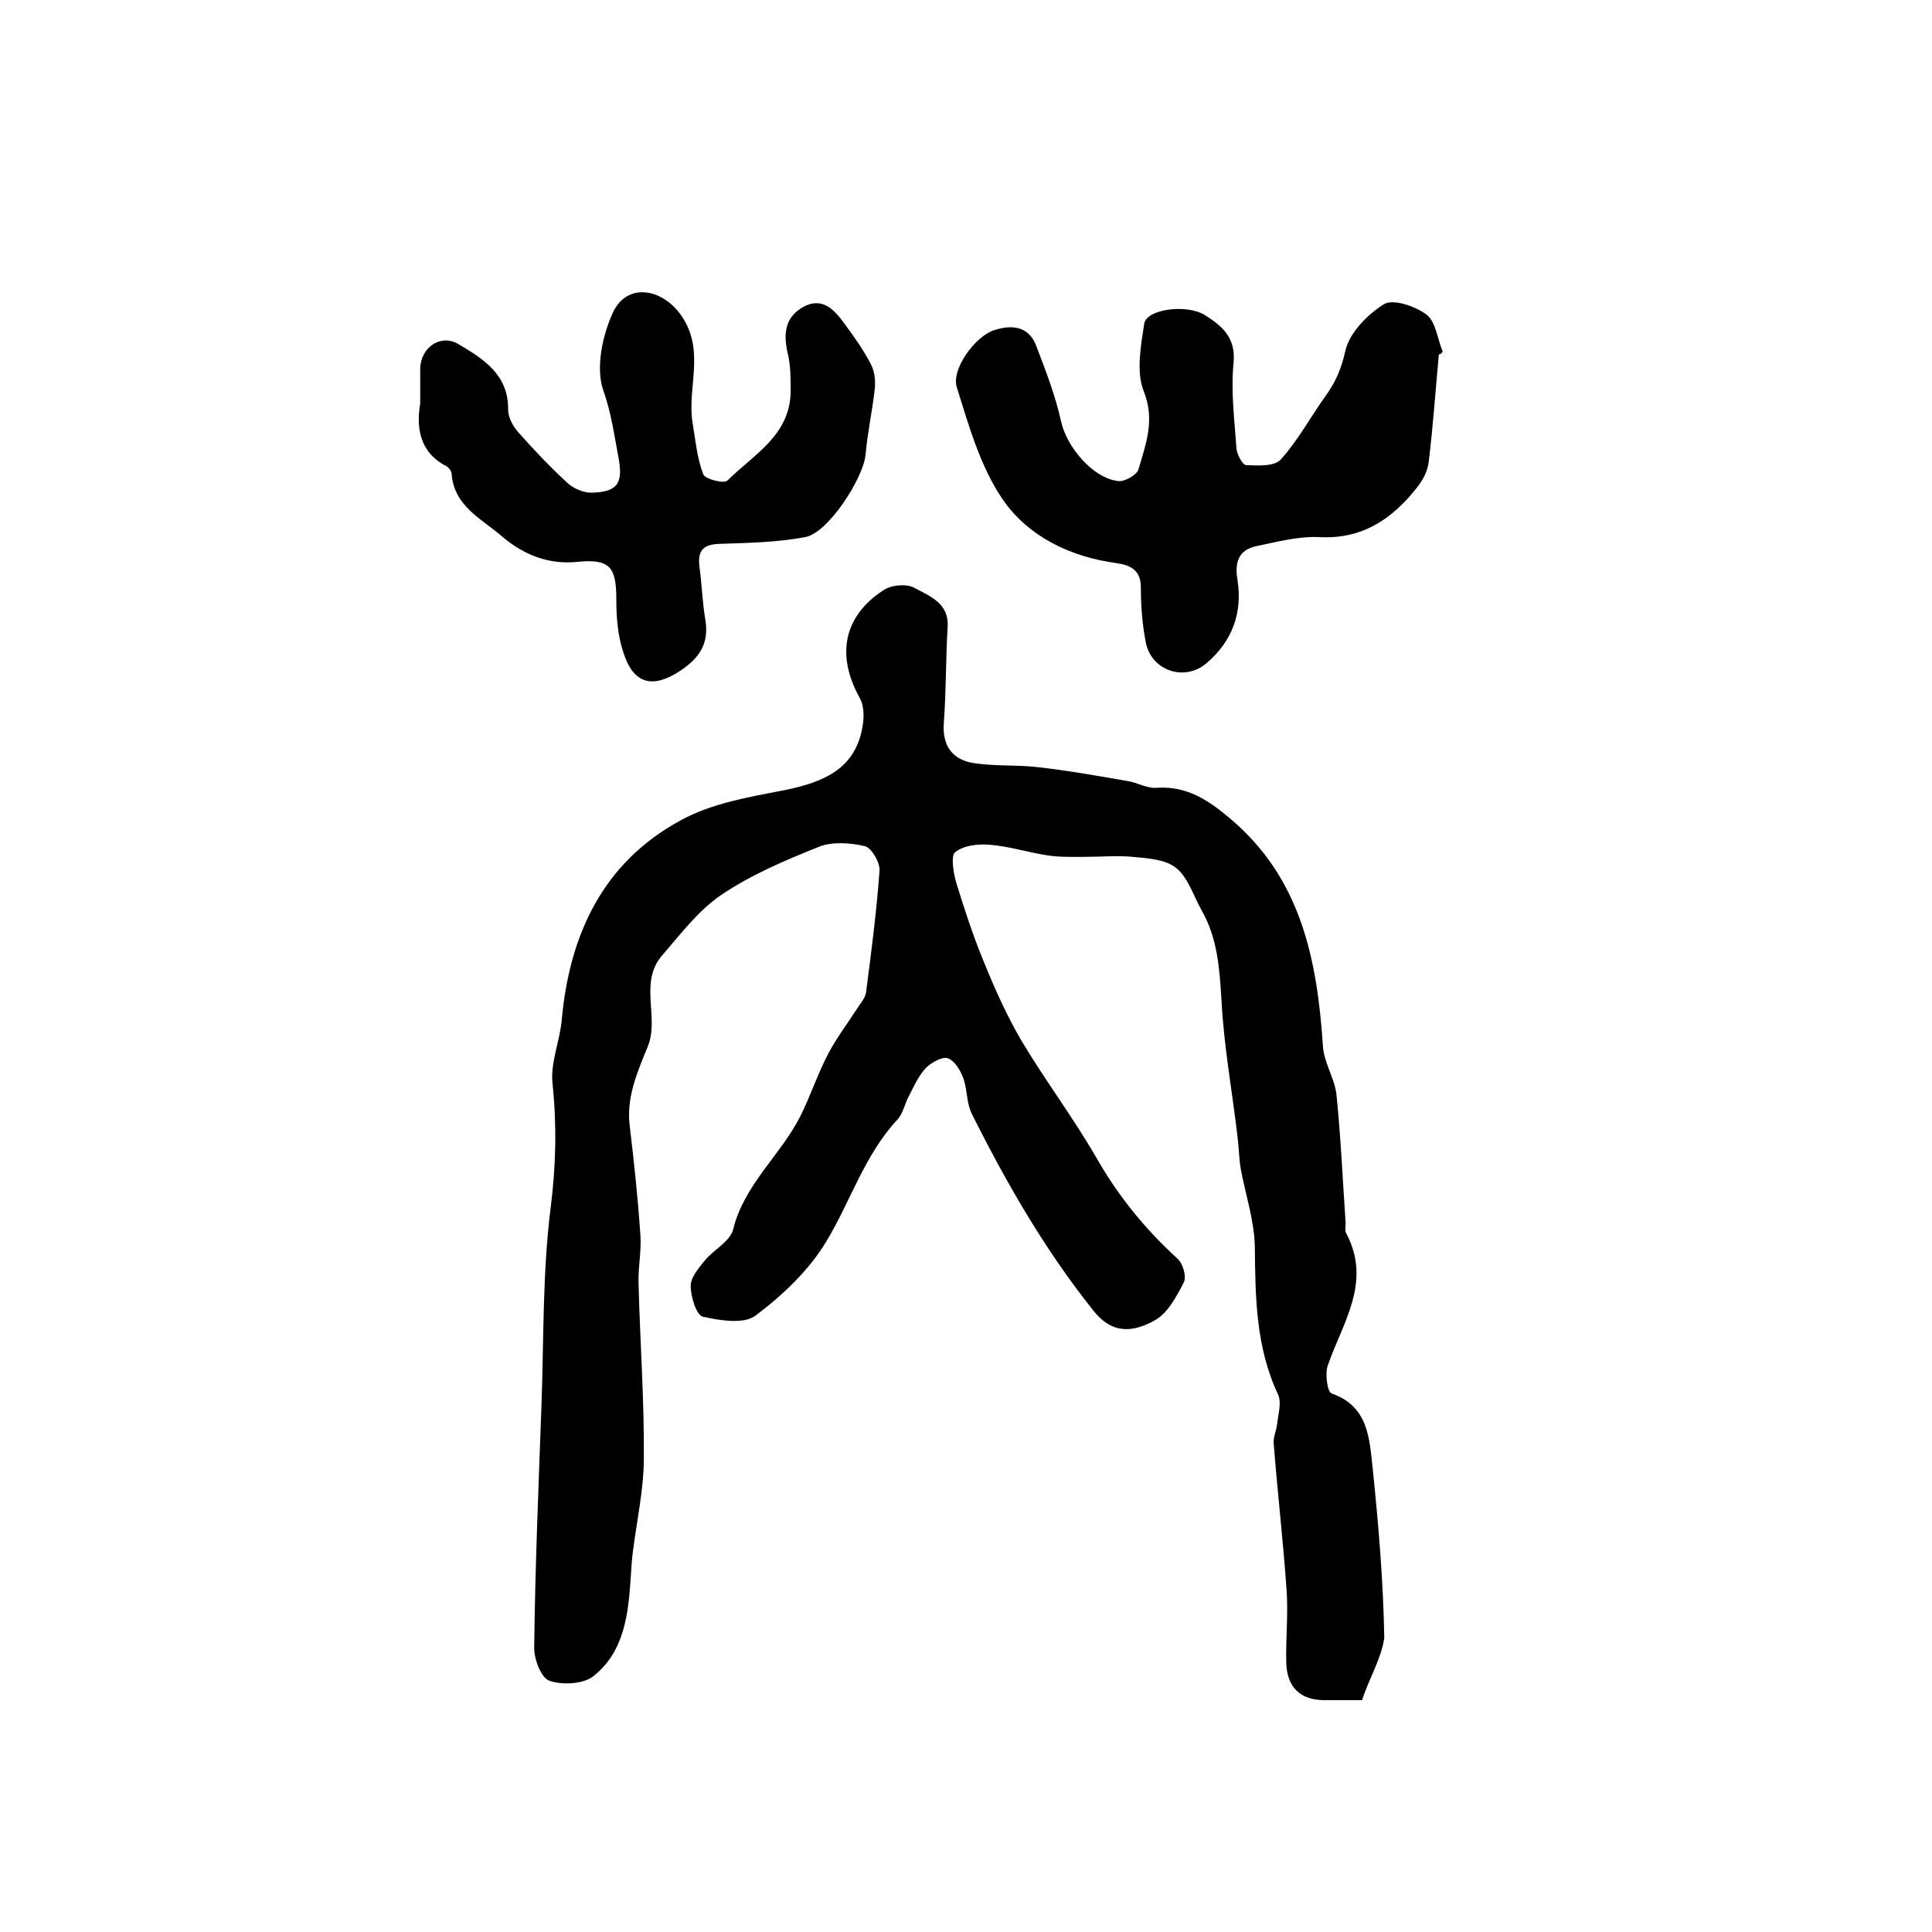
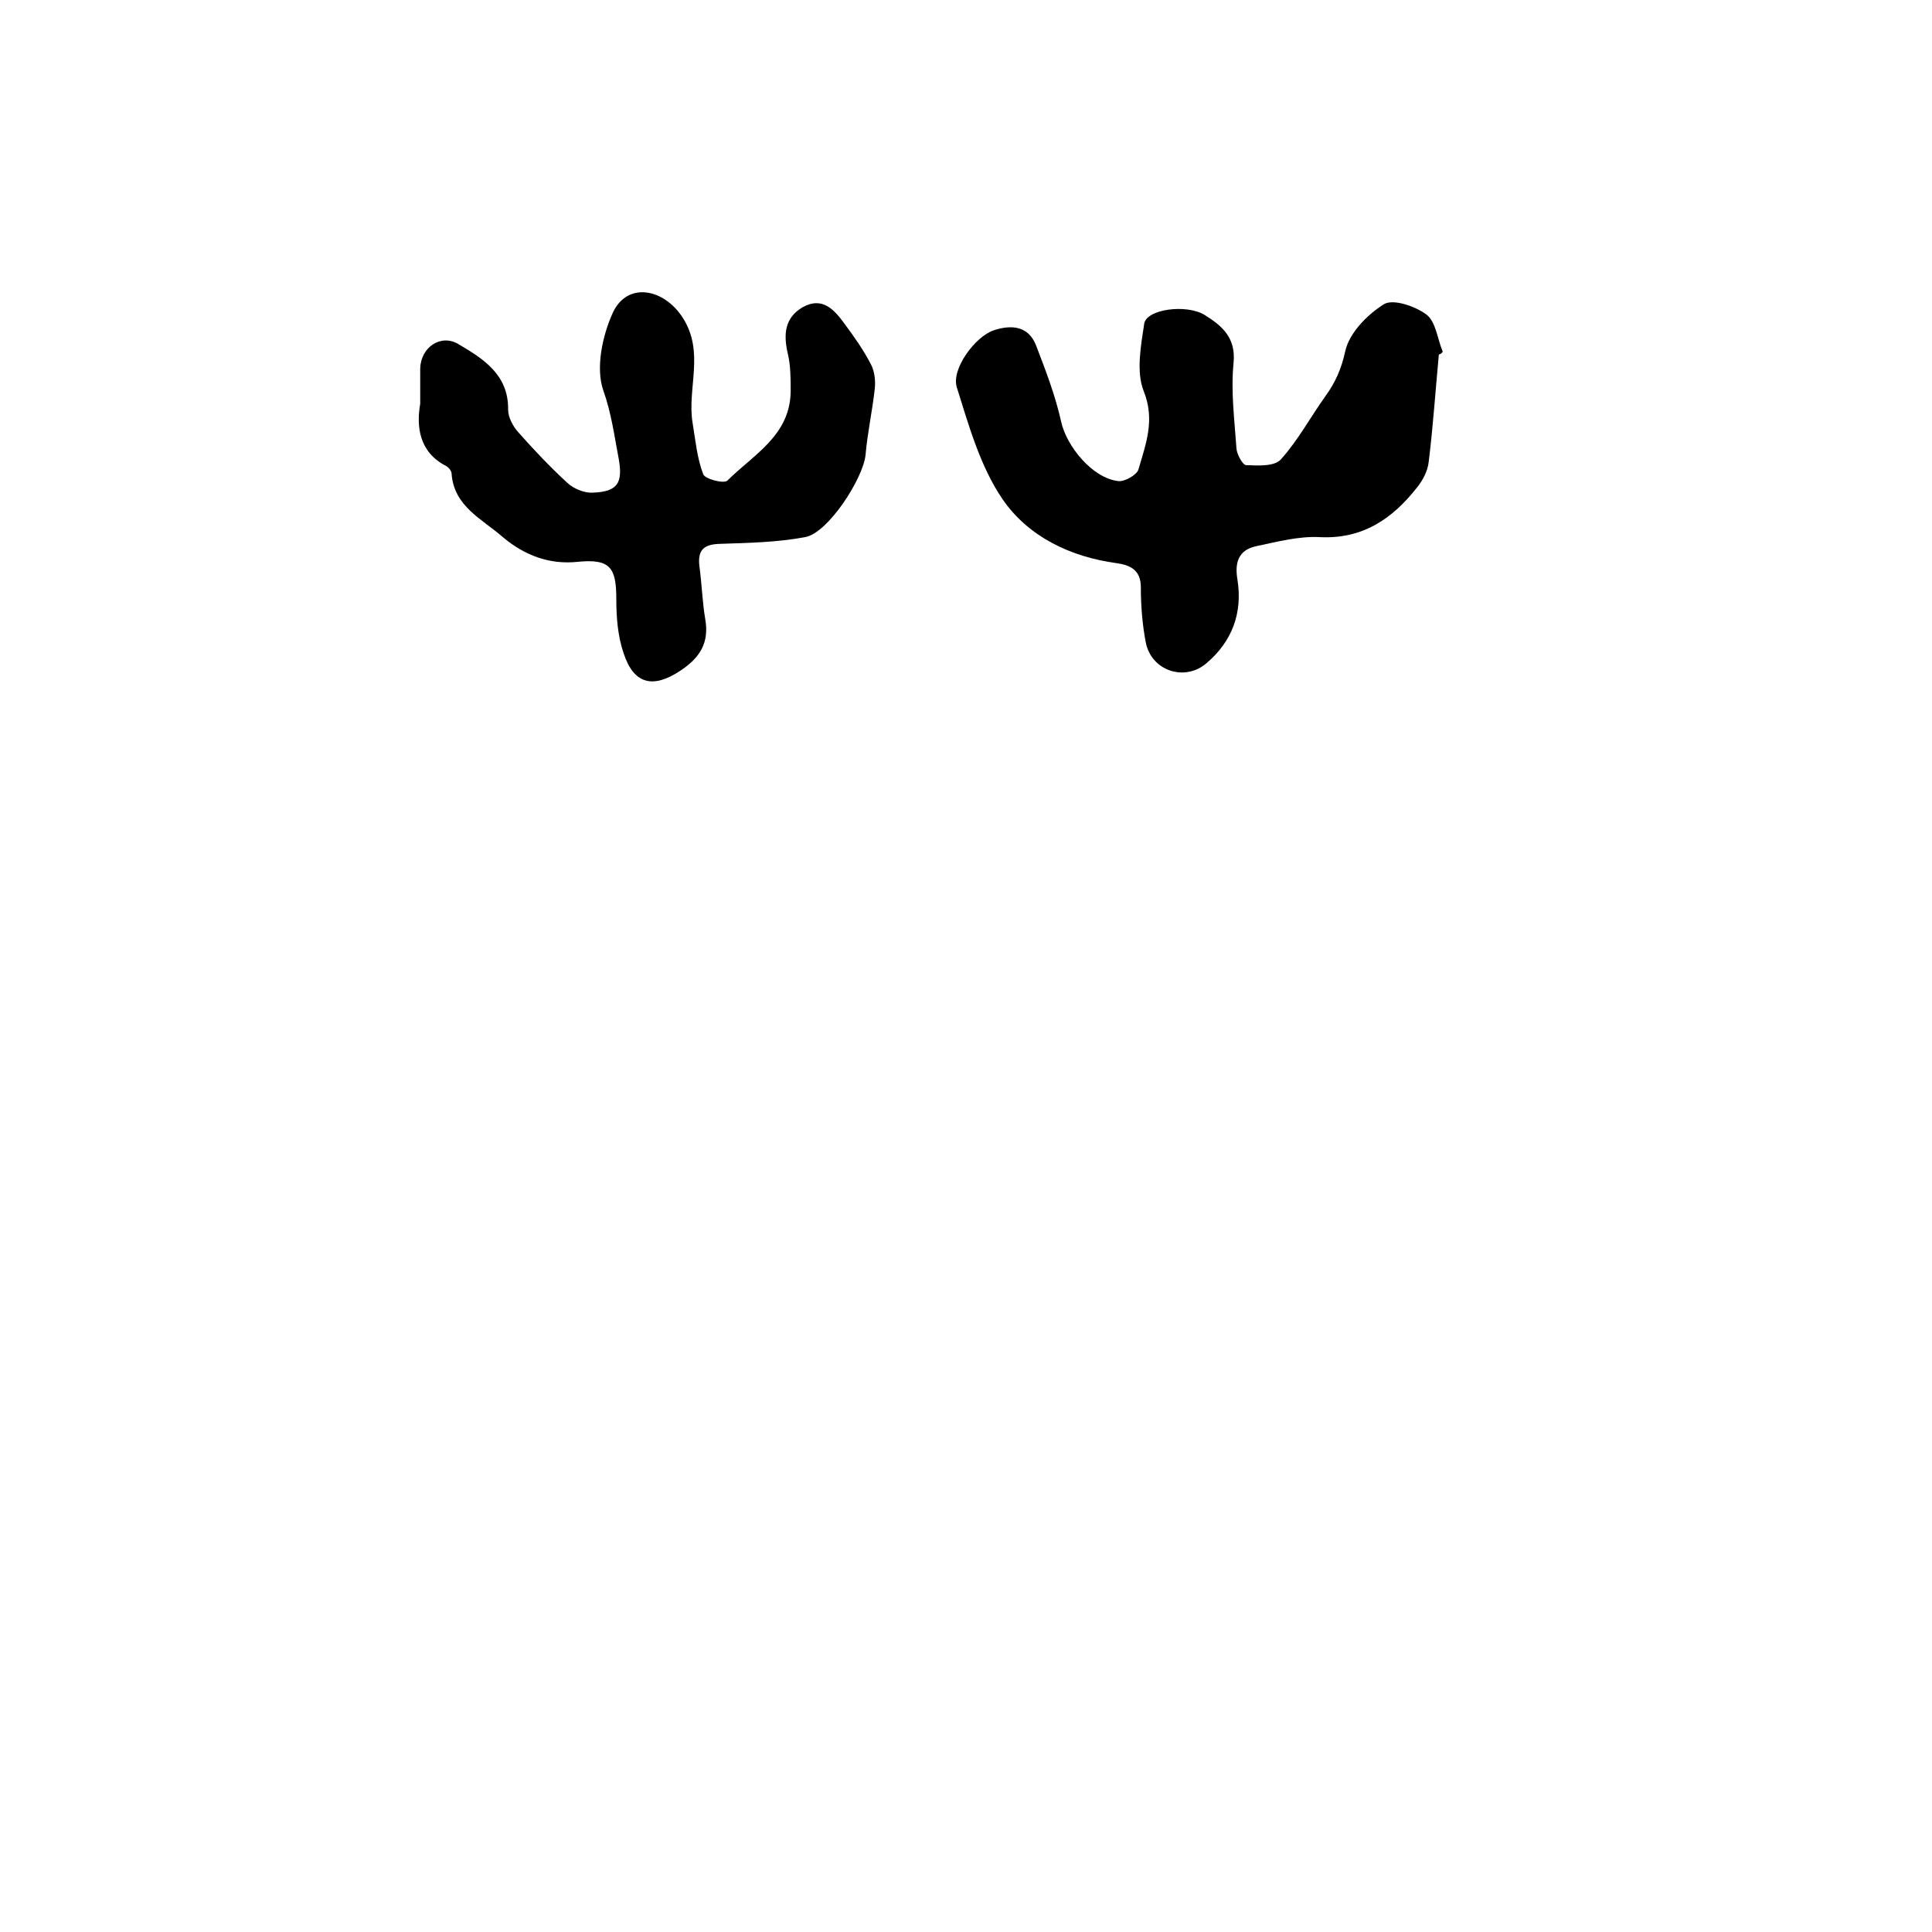
<svg xmlns="http://www.w3.org/2000/svg" version="1.1" id="图层_1" x="0px" y="0px" viewBox="0 0 400 400" style="enable-background:new 0 0 400 400;" xml:space="preserve">
  <style type="text/css">
	.st0{fill:#FFFFFF;}
</style>
  <g>
-     <path d="M282,352c-3.2,0-5.5,0-7.8,0c-5,0-7.8-2.7-7.9-7.9c-0.1-4.8,0.4-9.7,0.1-14.5c-0.7-10.3-1.9-20.5-2.7-30.8   c-0.1-1.2,0.5-2.5,0.7-3.8c0.2-2.1,1-4.6,0.2-6.3c-4.6-9.8-4.7-20.1-4.8-30.6c-0.1-5.3-1.9-10.7-2.9-16c-0.4-2.3-0.4-4.6-0.7-6.9   c-1.1-9.3-2.8-18.6-3.3-28c-0.4-6.6-0.8-12.9-4.1-18.7c-1.7-3-2.8-6.8-5.3-8.8c-2.2-1.8-5.9-2-9-2.3c-3.2-0.3-6.5,0-9.8,0   c-2.6,0-5.2,0.1-7.8-0.3c-4-0.6-8-1.9-12-2.2c-2.4-0.2-5.3,0.1-7.1,1.5c-1,0.7-0.4,4.1,0.1,6.1c1.7,5.5,3.5,11.1,5.7,16.4   c2.3,5.7,4.8,11.3,7.9,16.6c4.9,8.2,10.7,15.9,15.5,24.2c4.5,7.9,10.1,14.8,16.8,20.9c1.1,1,1.9,3.7,1.3,4.9   c-1.5,2.9-3.3,6.3-5.9,7.8c-4.1,2.3-8.6,3.3-12.7-1.8c-10.1-12.6-18.1-26.5-25.3-40.9c-1.1-2.2-0.9-4.9-1.7-7.2   c-0.6-1.7-1.8-3.8-3.3-4.3c-1.1-0.4-3.4,0.9-4.5,2c-1.5,1.6-2.5,3.8-3.5,5.8c-0.9,1.6-1.2,3.6-2.4,4.9c-6.8,7.3-9.7,16.9-14.7,25.2   c-3.6,6-9.1,11.2-14.7,15.4c-2.4,1.8-7.4,1-10.9,0.2c-1.3-0.3-2.5-4.1-2.5-6.4c0-1.7,1.6-3.6,2.9-5.2c1.9-2.3,5.3-4,5.9-6.5   c2.3-9.3,9.8-15.3,13.9-23.4c2.1-4.2,3.6-8.8,5.8-13c1.7-3.2,3.9-6.1,5.9-9.2c0.7-1.1,1.7-2.2,1.9-3.4c1.1-8.4,2.2-16.9,2.8-25.3   c0.1-1.6-1.6-4.6-3-5c-3-0.7-6.7-1-9.5,0.1c-7,2.8-14.1,5.8-20.3,10c-4.7,3.2-8.4,8.1-12.2,12.5c-4.9,5.6-0.5,12.9-3,18.9   c-2.2,5.4-4.5,10.6-3.7,16.6c0.9,7.5,1.7,15.1,2.2,22.6c0.2,3.2-0.5,6.5-0.4,9.7c0.3,12.1,1.2,24.2,1.1,36.3   c0,6.5-1.5,13.1-2.3,19.6c-0.2,1.6-0.3,3.3-0.4,4.9c-0.5,7.7-1.3,15.5-7.7,20.6c-2.1,1.7-6.5,1.9-9.1,1c-1.8-0.6-3.3-4.6-3.2-7.1   c0.2-16.6,0.9-33.2,1.5-49.8c0.5-13.7,0.2-27.5,1.9-41c1.1-8.7,1.3-17,0.4-25.7c-0.5-4.3,1.5-8.8,1.9-13.2   c1.6-17.8,8.6-32.7,24.7-41.4c6.4-3.5,14.1-4.8,21.4-6.2c8.3-1.7,15.1-4.5,16.3-14c0.2-1.7,0.1-3.7-0.7-5.1   c-4.9-8.8-3.4-16.9,4.9-22.3c1.6-1.1,4.8-1.4,6.4-0.5c3.1,1.7,7.2,3.1,6.9,8.1c-0.4,6.6-0.3,13.3-0.8,20c-0.3,4.5,1.7,7.3,5.7,8.1   c4.4,0.8,9,0.4,13.5,0.9c6.3,0.7,12.5,1.8,18.8,2.9c2.1,0.3,4.1,1.6,6.1,1.4c6.2-0.4,10.6,2.5,15.1,6.3   c14.8,12.4,18.1,29.3,19.3,47.2c0.2,3.4,2.4,6.6,2.8,10c0.9,8.9,1.3,17.8,1.9,26.7c0,0.7-0.2,1.5,0.1,2c5.4,10.1-0.7,18.5-3.8,27.4   c-0.6,1.7-0.1,5.5,0.8,5.8c7.7,2.7,7.8,9.4,8.5,15.5c1.2,11.7,2.2,23.4,2.4,35.1C286,343.4,283.4,347.6,282,352z" />
    <path d="M297.9,73.4c-0.7,7.4-1.2,14.9-2.1,22.2c-0.2,1.9-1.2,3.8-2.4,5.3c-5.1,6.5-11.3,10.8-20.3,10.3c-4.3-0.2-8.8,1-13.1,1.9   c-3.6,0.8-4.4,3.4-3.8,6.9c1.1,6.9-1.1,12.8-6.4,17.3c-4.5,3.9-11.5,1.6-12.6-4.4c-0.7-3.7-1-7.5-1-11.3c0-3.6-2.2-4.6-5-5   c-9.6-1.3-18.3-5.5-23.6-13.2c-4.6-6.7-7-15.2-9.5-23.2c-1.2-3.8,3.8-10.5,7.6-11.8c3.6-1.2,7.2-1,8.8,3.1c2,5.2,4,10.4,5.2,15.8   c1.1,5.1,6.5,11.7,11.8,12.3c1.3,0.2,3.9-1.3,4.2-2.4c1.5-5.2,3.5-10.2,1.1-16.2c-1.6-4-0.6-9.4,0.1-14c0.5-3,8.7-4.1,12.5-1.8   c3.5,2.2,6.5,4.6,6,9.9c-0.6,5.9,0.2,11.9,0.6,17.8c0.1,1.2,1.3,3.4,2,3.4c2.5,0.1,5.9,0.3,7.2-1.2c3.6-4,6.2-8.9,9.3-13.2   c2-2.8,3.2-5.5,4-9.1c0.8-3.8,4.5-7.6,8-9.8c1.9-1.2,6.5,0.4,8.8,2.1c2,1.5,2.3,5.1,3.4,7.7C298.5,73.2,298.2,73.3,297.9,73.4z" />
    <path d="M87,83.6c0-3.3,0-5.3,0-7.3c0.1-4.4,4.3-7.3,8-5c5.1,3,10.3,6.3,10.2,13.5c0,1.6,1,3.5,2.2,4.8c3.2,3.6,6.5,7.1,10.1,10.4   c1.3,1.2,3.5,2.1,5.2,2c5.1-0.2,6.3-1.9,5.4-7c-0.9-4.7-1.5-9.4-3.2-14.2c-1.6-4.6-0.2-11.3,2-16.1c3-6.4,10.5-5,14.4,1   c4.7,7.2,0.9,14.7,2.1,21.9c0.6,3.6,0.9,7.2,2.2,10.6c0.4,1,4.3,2,5,1.3c5.4-5.4,13-9.3,13.1-18.5c0-2.6,0-5.3-0.6-7.8   c-0.9-3.9-0.7-7.4,3.1-9.6c4.1-2.3,6.6,0.6,8.7,3.5c2,2.7,3.9,5.4,5.4,8.3c0.8,1.5,1,3.5,0.8,5.2c-0.5,4.5-1.5,9-1.9,13.6   c-0.5,4.9-7.8,16.2-12.5,17c-5.8,1.1-11.8,1.2-17.7,1.4c-3.2,0.1-4.6,1.2-4.2,4.6c0.5,3.6,0.6,7.3,1.2,10.9c0.9,5-1.1,8.1-5.2,10.8   c-5.6,3.7-9.6,2.8-11.7-3.7c-1.2-3.5-1.5-7.4-1.5-11.2c0-6.5-1.3-8.3-7.8-7.7c-6.1,0.7-11.3-1.4-15.7-5.1   c-4.2-3.7-10.1-6.3-10.6-13.1c0-0.6-0.6-1.3-1.1-1.6C86.7,93.6,86.2,88.2,87,83.6z" />
  </g>
</svg>